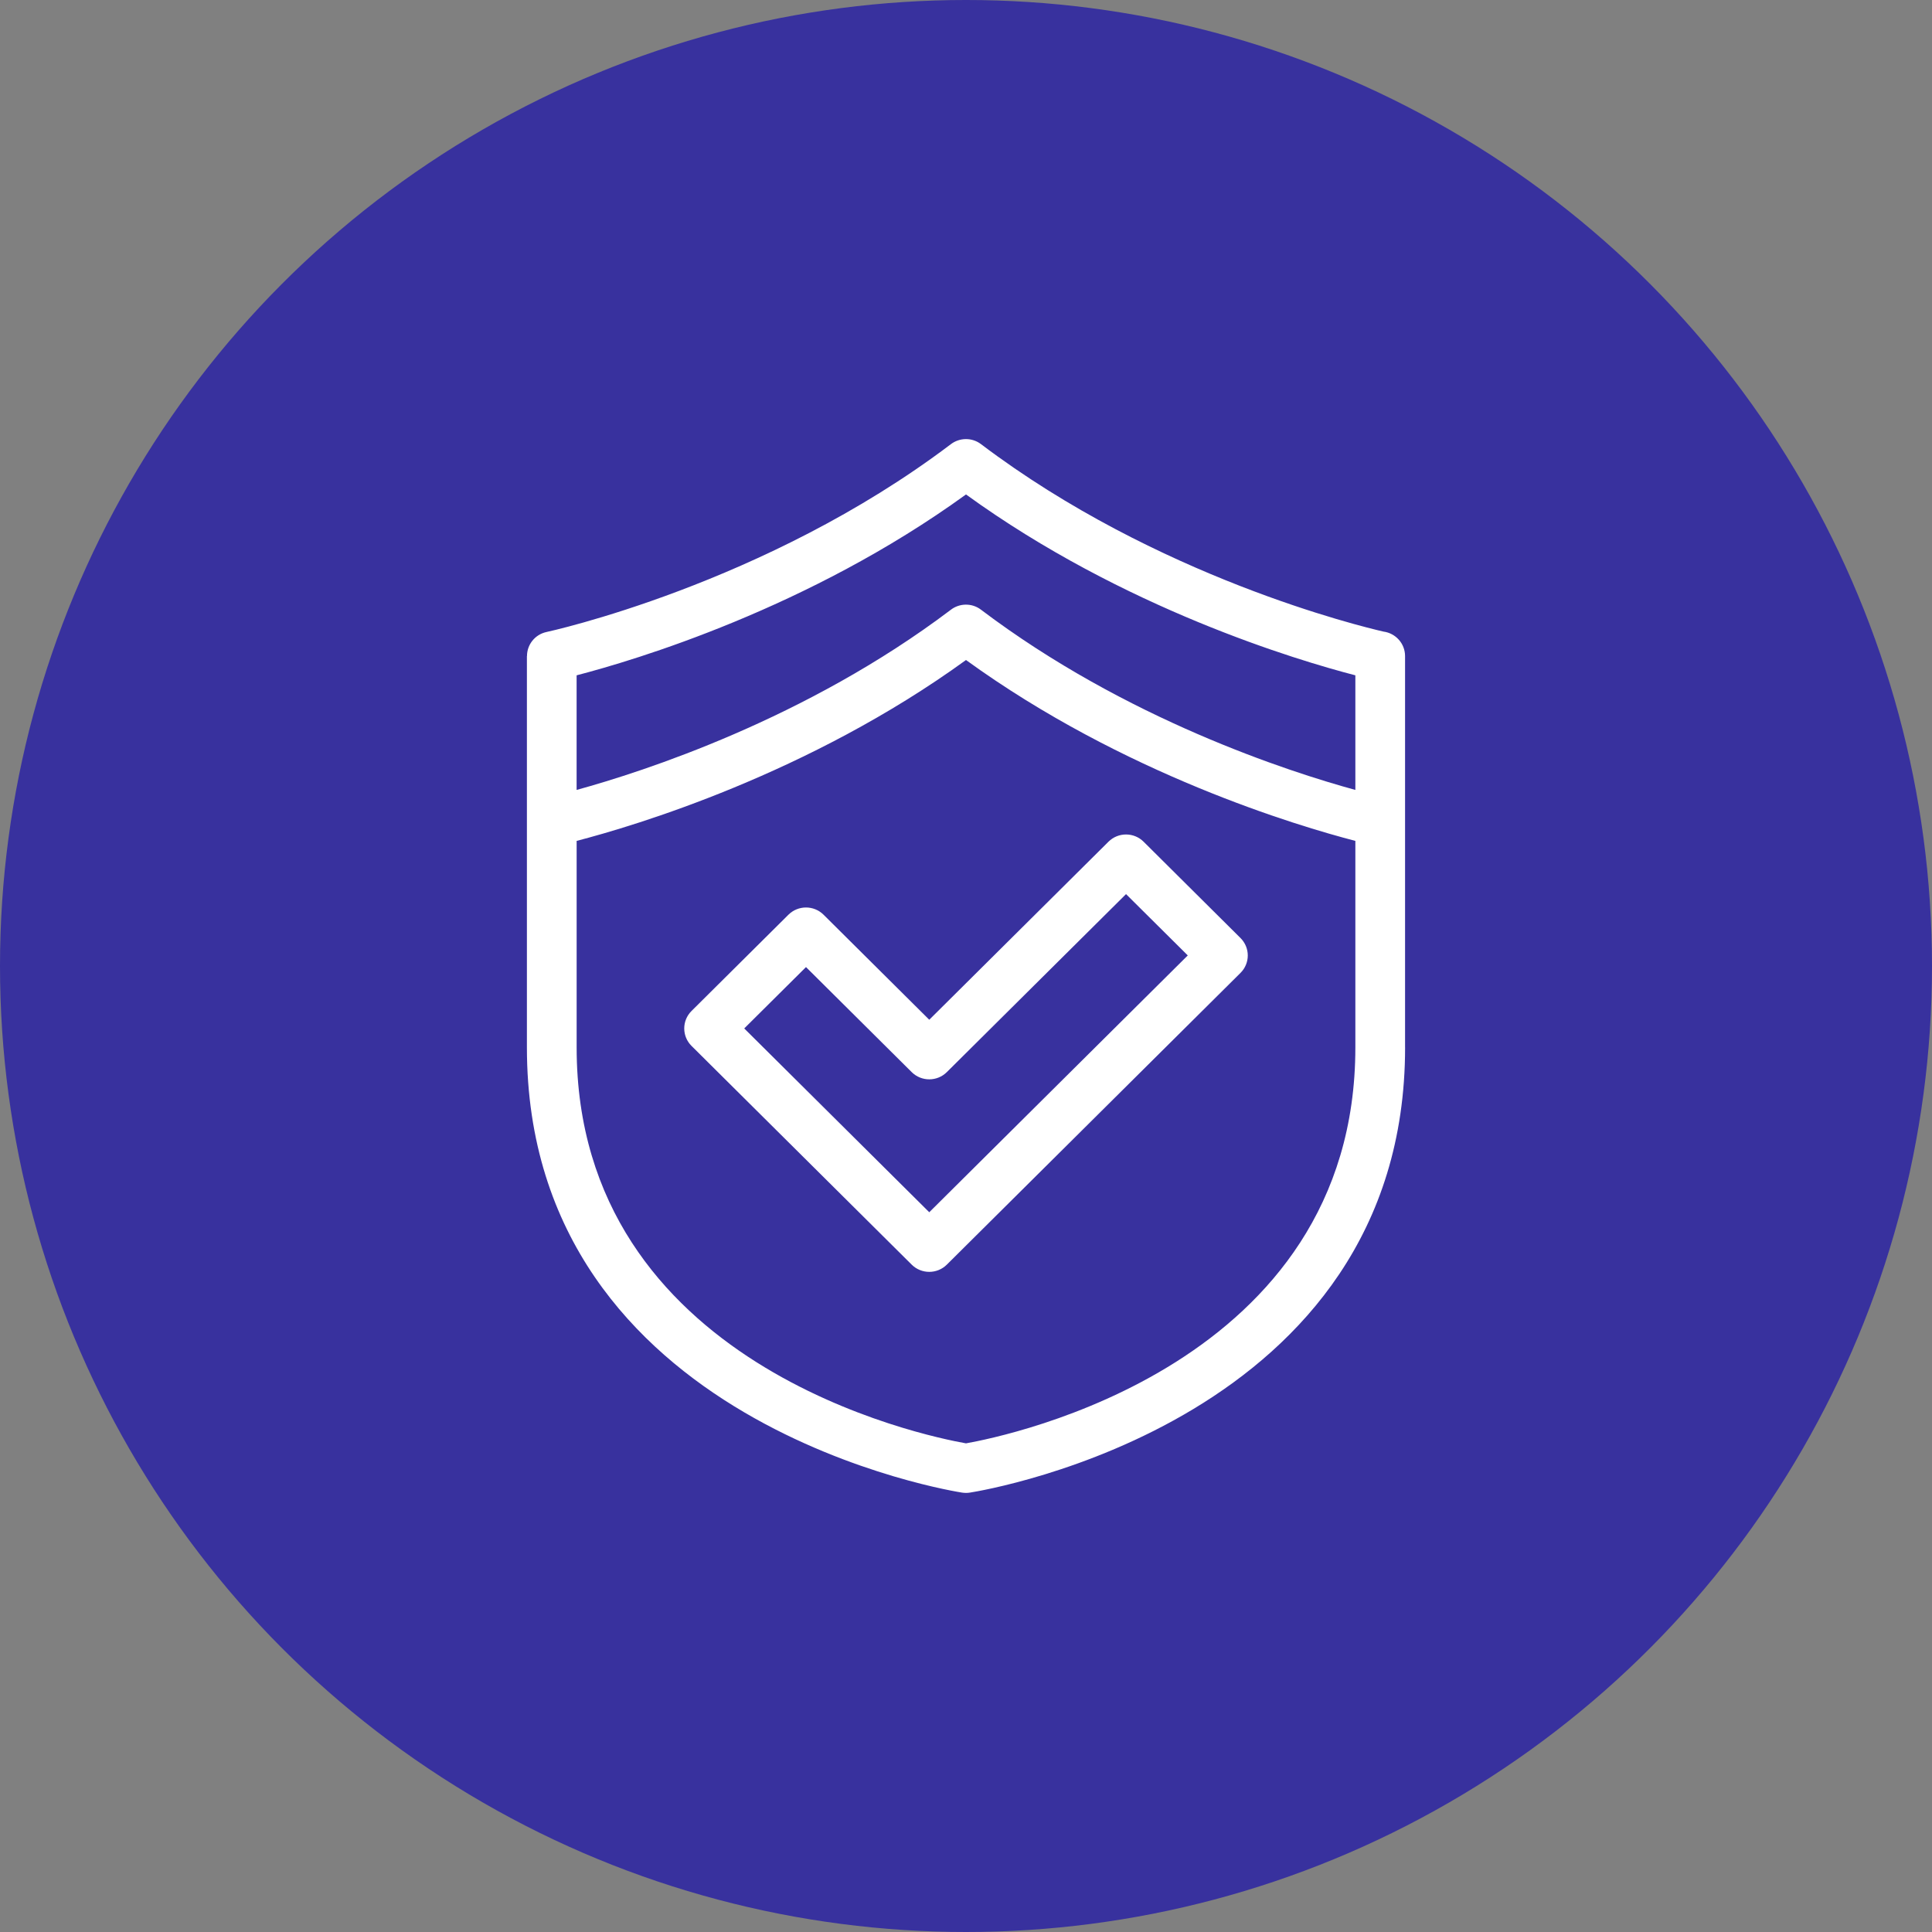
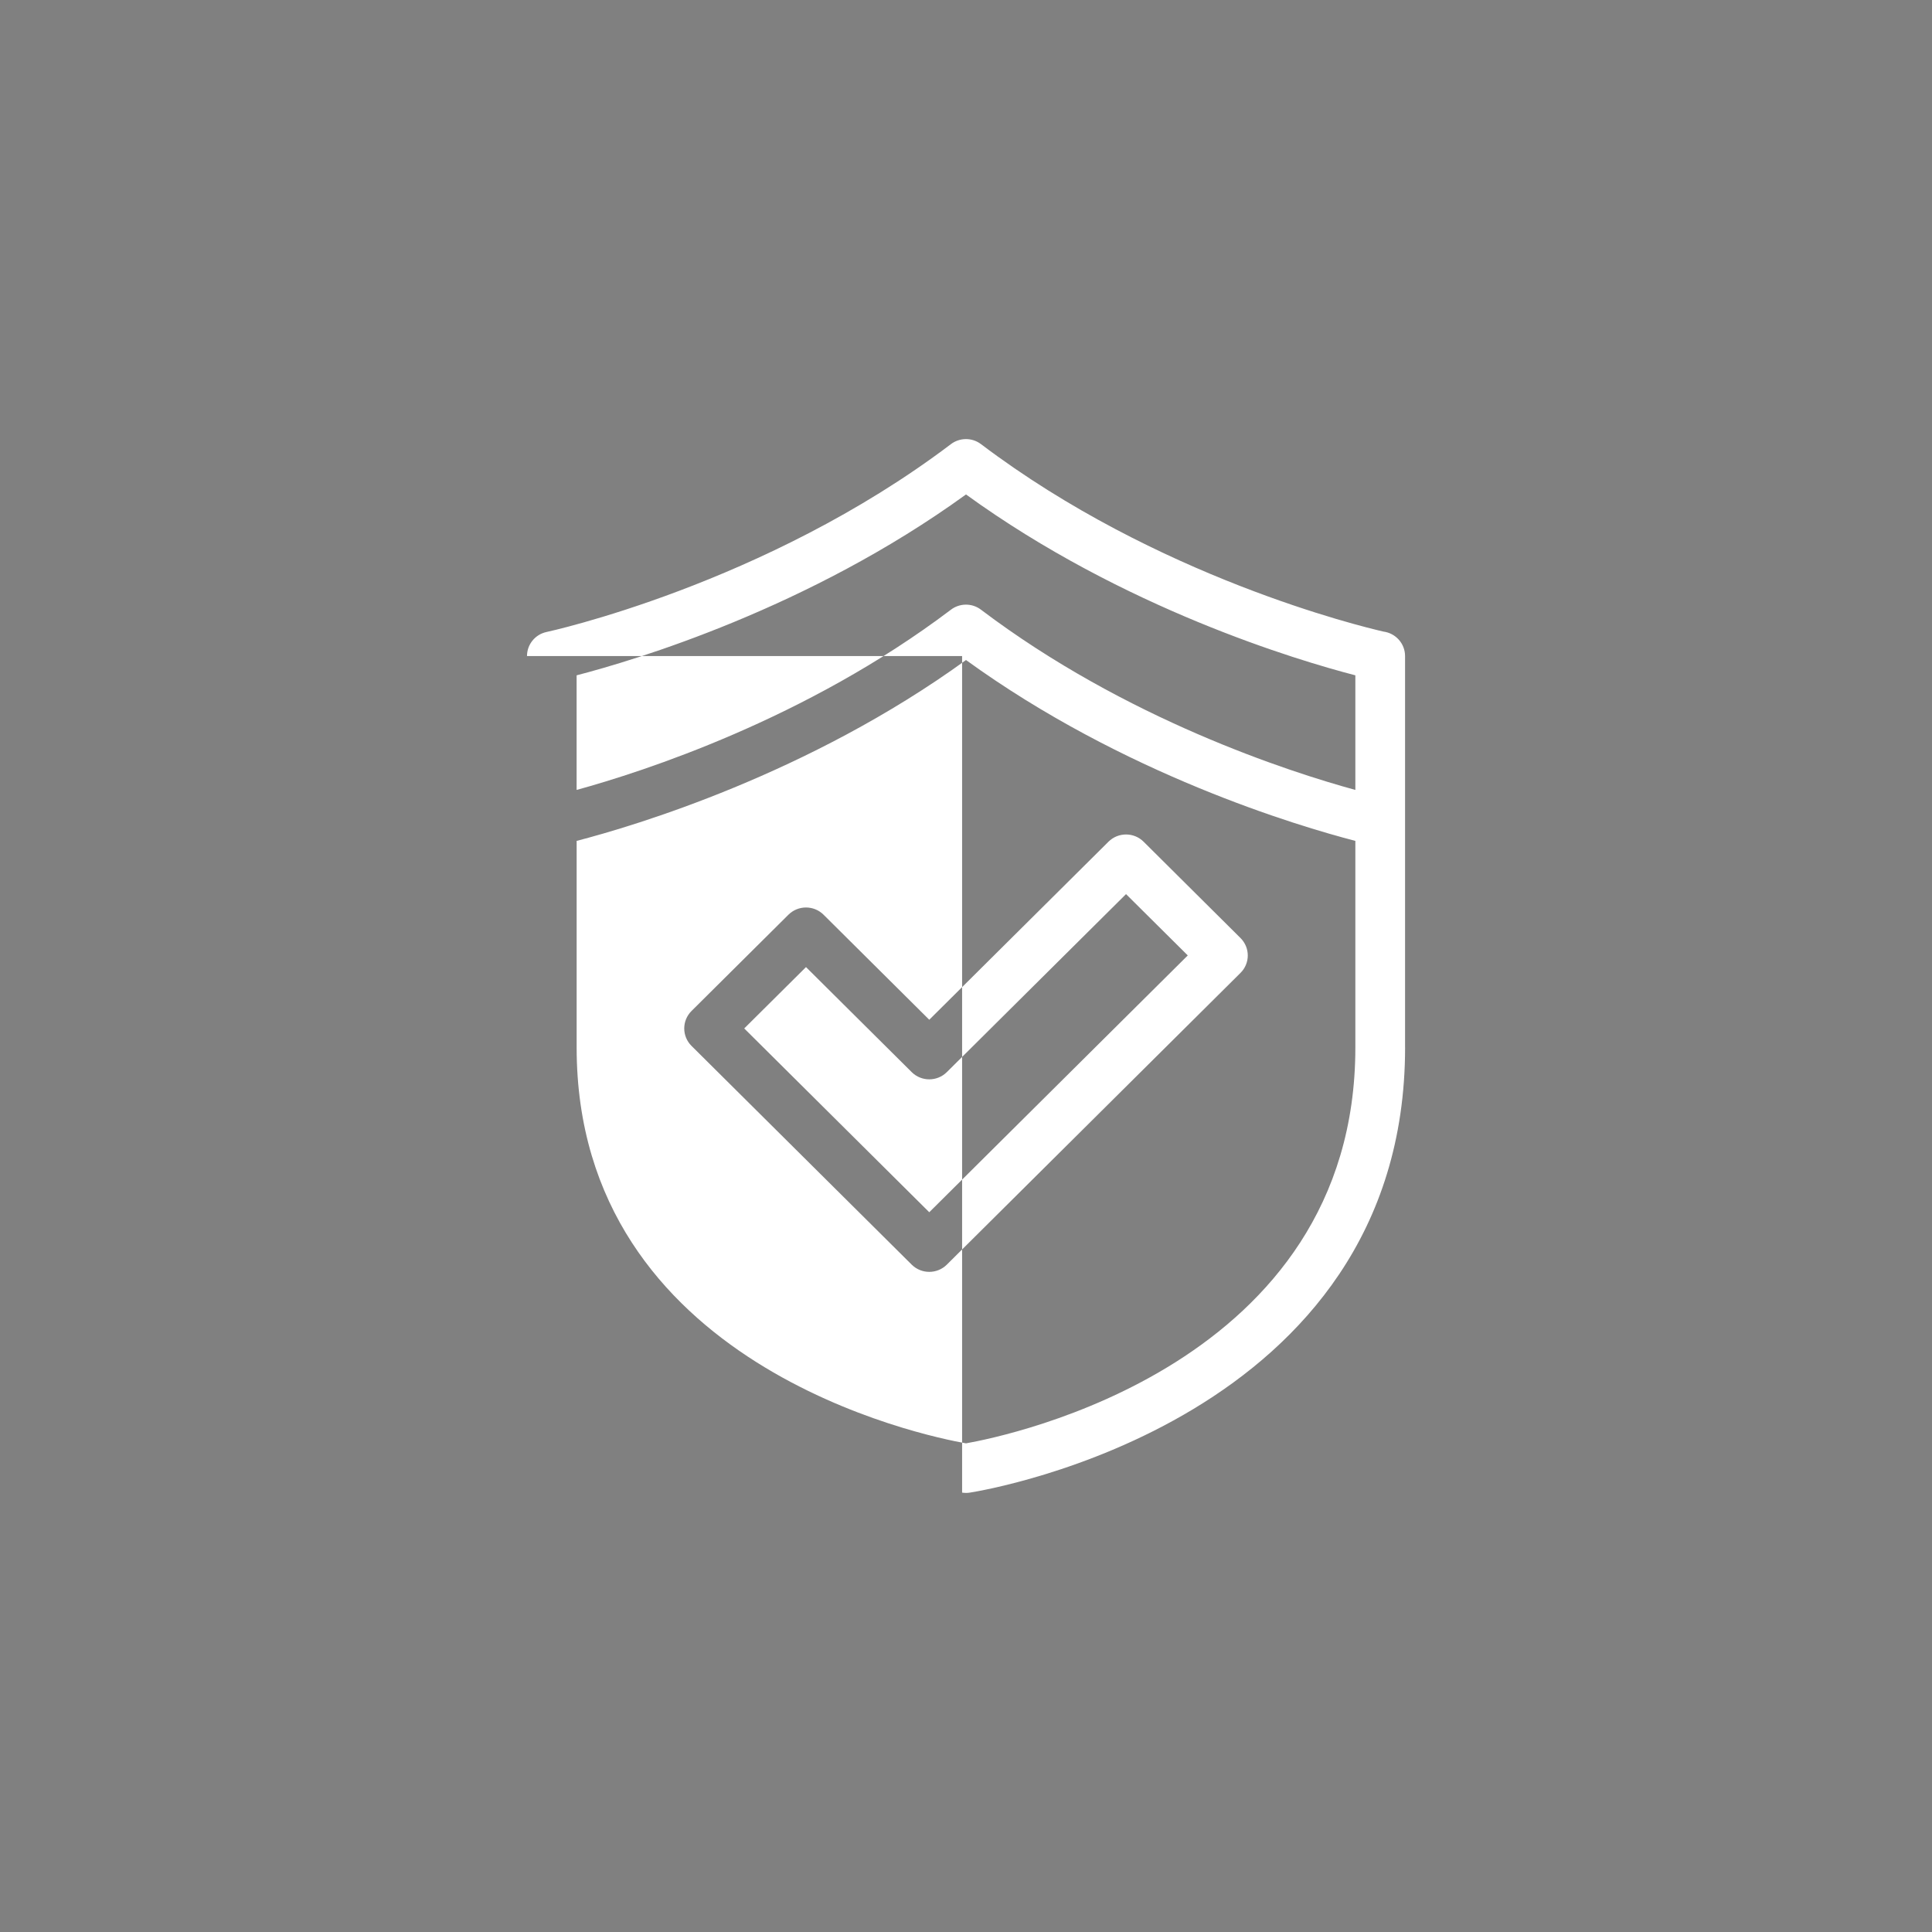
<svg xmlns="http://www.w3.org/2000/svg" width="66" height="66" viewBox="0 0 66 66" fill="none">
  <rect x="0" y="0" width="66" height="66" fill="#808080" stroke="none" />
-   <circle cx="33" cy="33" r="33" fill="#38319E" />
-   <path d="M33 49.307C34.385 49.063 46.301 46.645 46.301 35.783V28.726C44.338 28.217 38.377 26.446 33 22.547C27.623 26.446 21.662 28.216 19.699 28.726V35.783C19.699 46.645 31.613 49.063 33 49.307ZM31.745 34.836L37.867 28.754C38.198 28.425 38.736 28.425 39.067 28.754L42.377 32.044C42.709 32.374 42.709 32.907 42.377 33.236L32.345 43.202C32.014 43.531 31.476 43.531 31.145 43.202L23.623 35.729C23.292 35.4 23.292 34.866 23.623 34.537L26.934 31.248C27.266 30.919 27.803 30.919 28.134 31.248L31.745 34.836ZM38.467 30.544L32.345 36.625C32.014 36.954 31.476 36.954 31.145 36.625L27.534 33.037L25.424 35.133L31.745 41.412L40.576 32.639L38.467 30.544ZM46.301 26.985V23.07C44.338 22.561 38.377 20.79 33 16.891C27.623 20.789 21.662 22.56 19.698 23.07V26.985C21.958 26.364 27.536 24.568 32.475 20.836C32.771 20.603 33.201 20.59 33.513 20.829C38.455 24.567 44.04 26.366 46.3 26.985L46.301 26.985ZM48 35.782C48 48.522 33.68 50.903 33.149 50.987C33.059 51.004 32.964 51.004 32.867 50.99C32.825 50.982 18 48.743 18 35.781V22.411H18.003C18.003 22.024 18.272 21.677 18.666 21.591C18.688 21.586 26.114 19.989 32.475 15.18C32.772 14.948 33.201 14.935 33.513 15.173C39.528 19.722 46.496 21.4 47.261 21.576C47.678 21.631 47.999 21.984 47.999 22.412V35.782L48 35.782Z" fill="white" />
+   <path d="M33 49.307C34.385 49.063 46.301 46.645 46.301 35.783V28.726C44.338 28.217 38.377 26.446 33 22.547C27.623 26.446 21.662 28.216 19.699 28.726V35.783C19.699 46.645 31.613 49.063 33 49.307ZM31.745 34.836L37.867 28.754C38.198 28.425 38.736 28.425 39.067 28.754L42.377 32.044C42.709 32.374 42.709 32.907 42.377 33.236L32.345 43.202C32.014 43.531 31.476 43.531 31.145 43.202L23.623 35.729C23.292 35.4 23.292 34.866 23.623 34.537L26.934 31.248C27.266 30.919 27.803 30.919 28.134 31.248L31.745 34.836ZM38.467 30.544L32.345 36.625C32.014 36.954 31.476 36.954 31.145 36.625L27.534 33.037L25.424 35.133L31.745 41.412L40.576 32.639L38.467 30.544ZM46.301 26.985V23.07C44.338 22.561 38.377 20.79 33 16.891C27.623 20.789 21.662 22.56 19.698 23.07V26.985C21.958 26.364 27.536 24.568 32.475 20.836C32.771 20.603 33.201 20.59 33.513 20.829C38.455 24.567 44.04 26.366 46.3 26.985L46.301 26.985ZM48 35.782C48 48.522 33.68 50.903 33.149 50.987C33.059 51.004 32.964 51.004 32.867 50.99V22.411H18.003C18.003 22.024 18.272 21.677 18.666 21.591C18.688 21.586 26.114 19.989 32.475 15.18C32.772 14.948 33.201 14.935 33.513 15.173C39.528 19.722 46.496 21.4 47.261 21.576C47.678 21.631 47.999 21.984 47.999 22.412V35.782L48 35.782Z" fill="white" />
</svg>